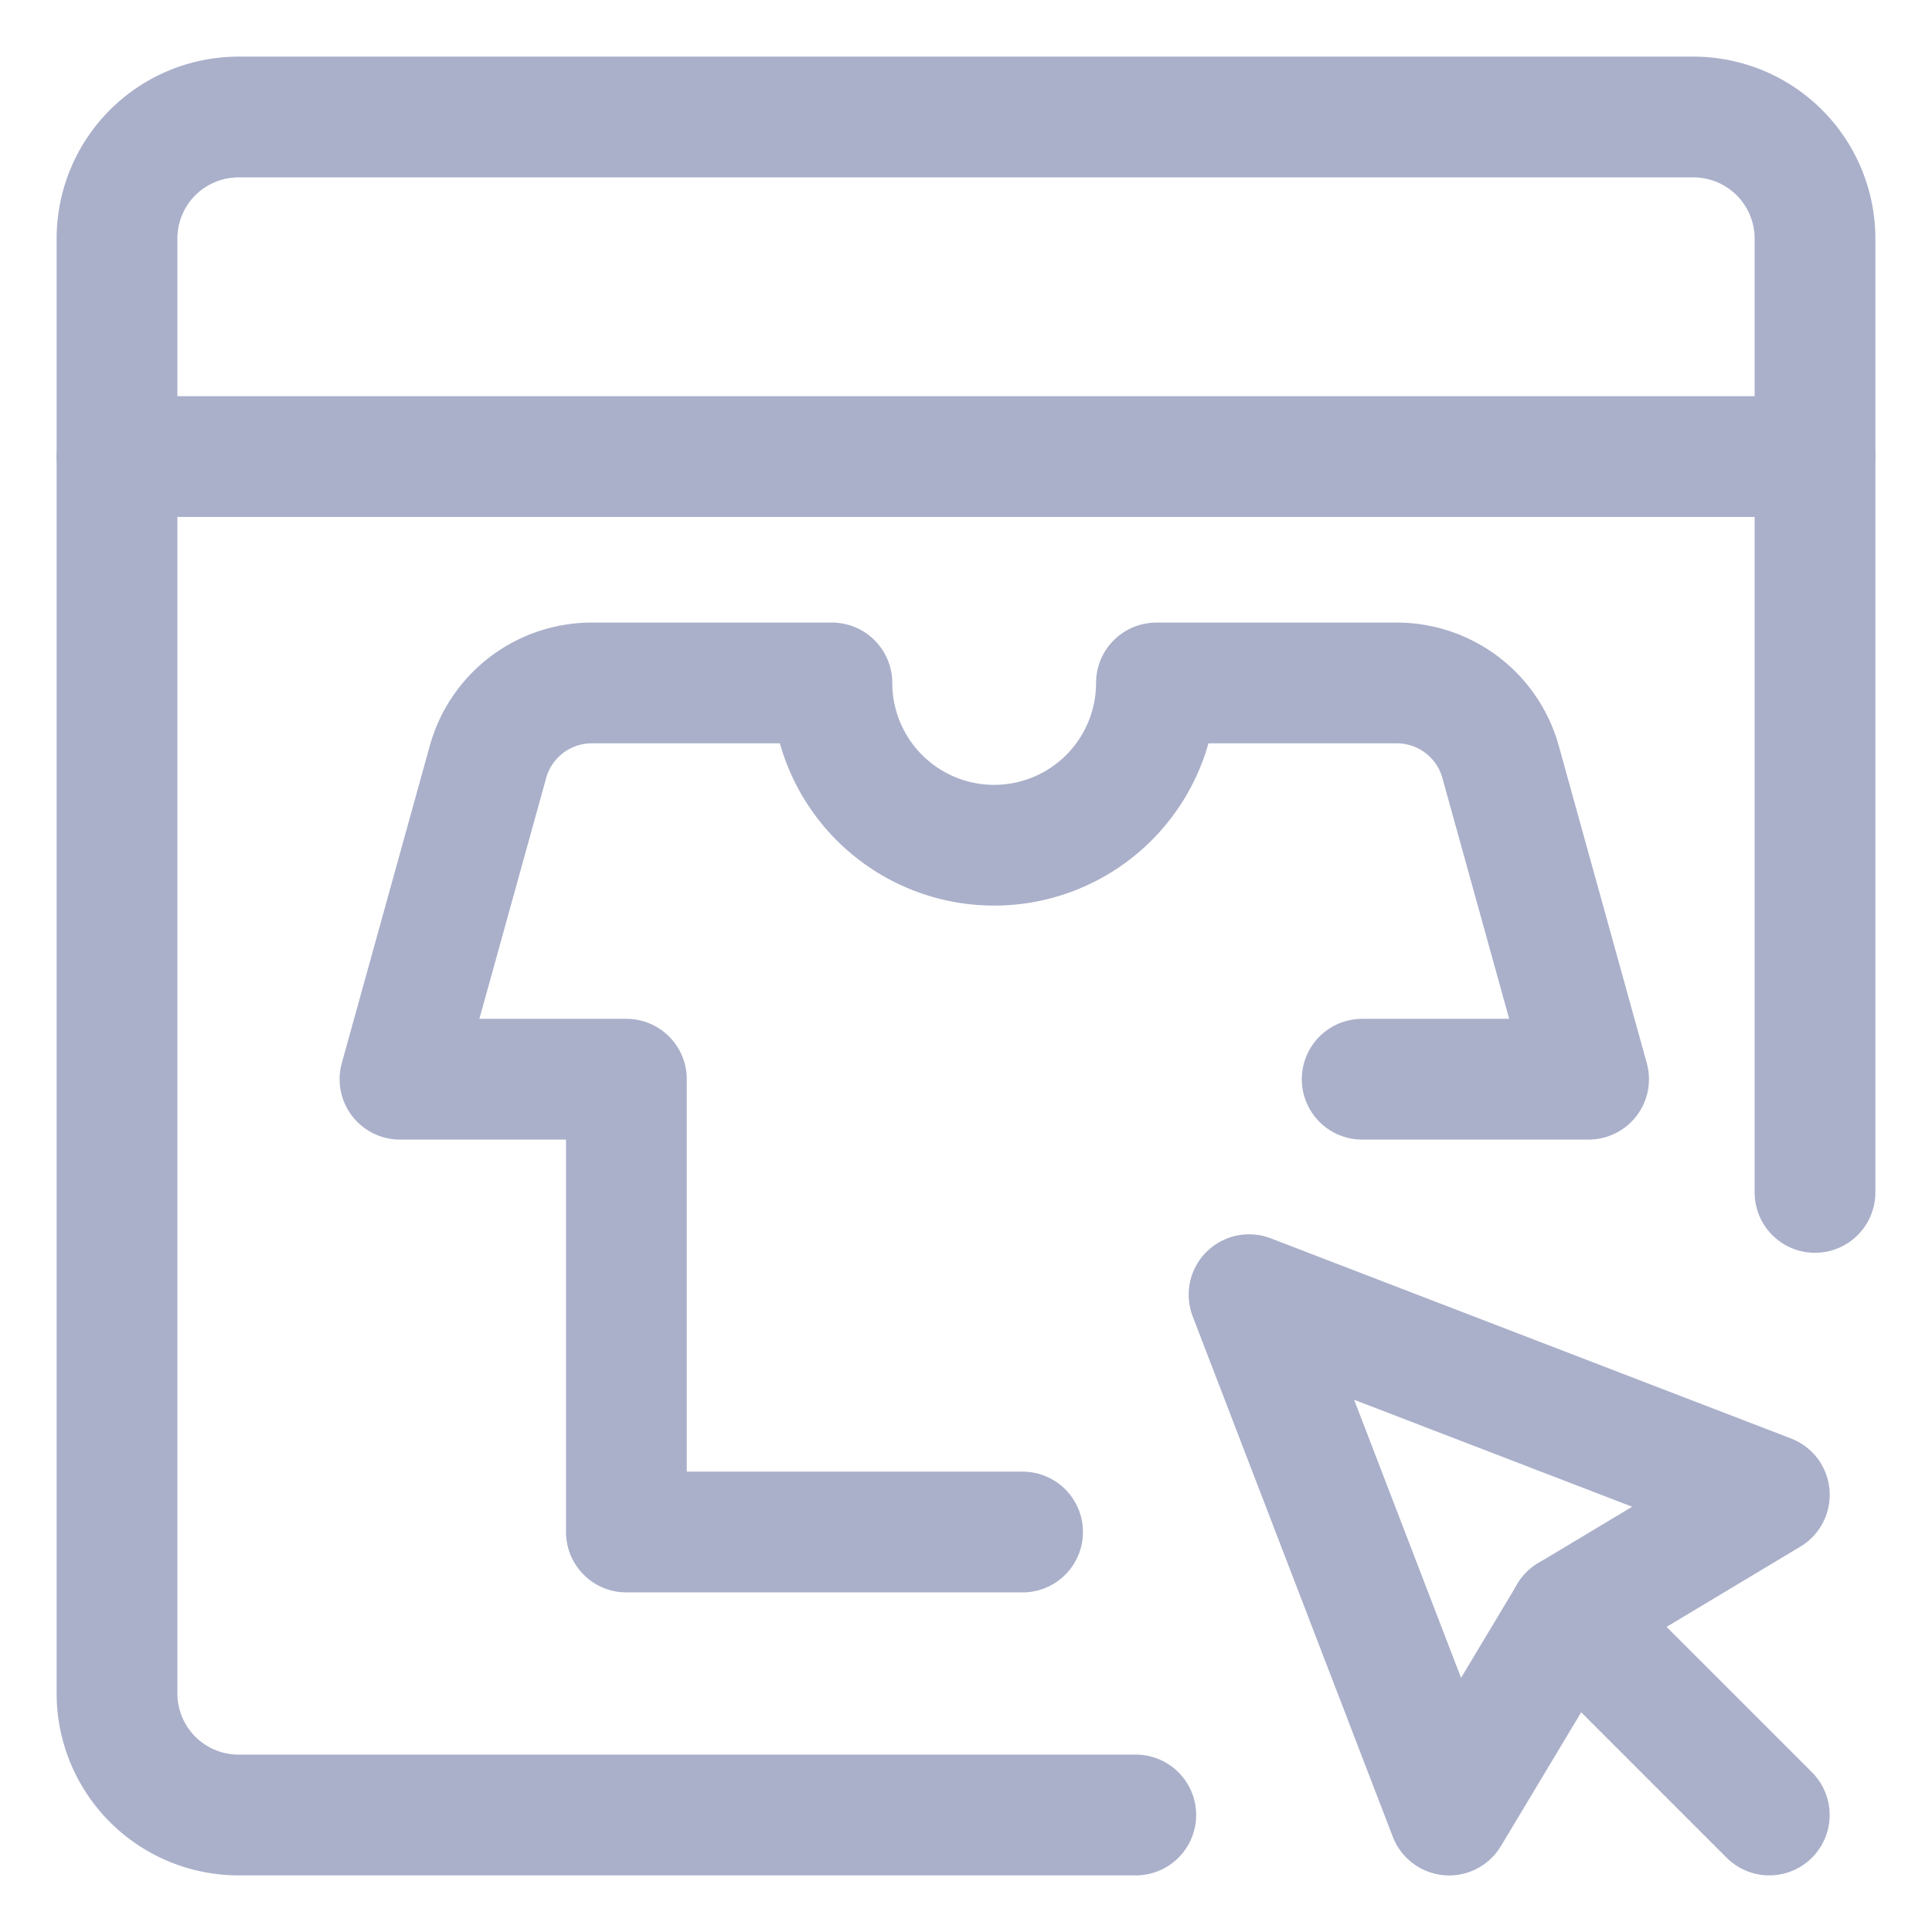
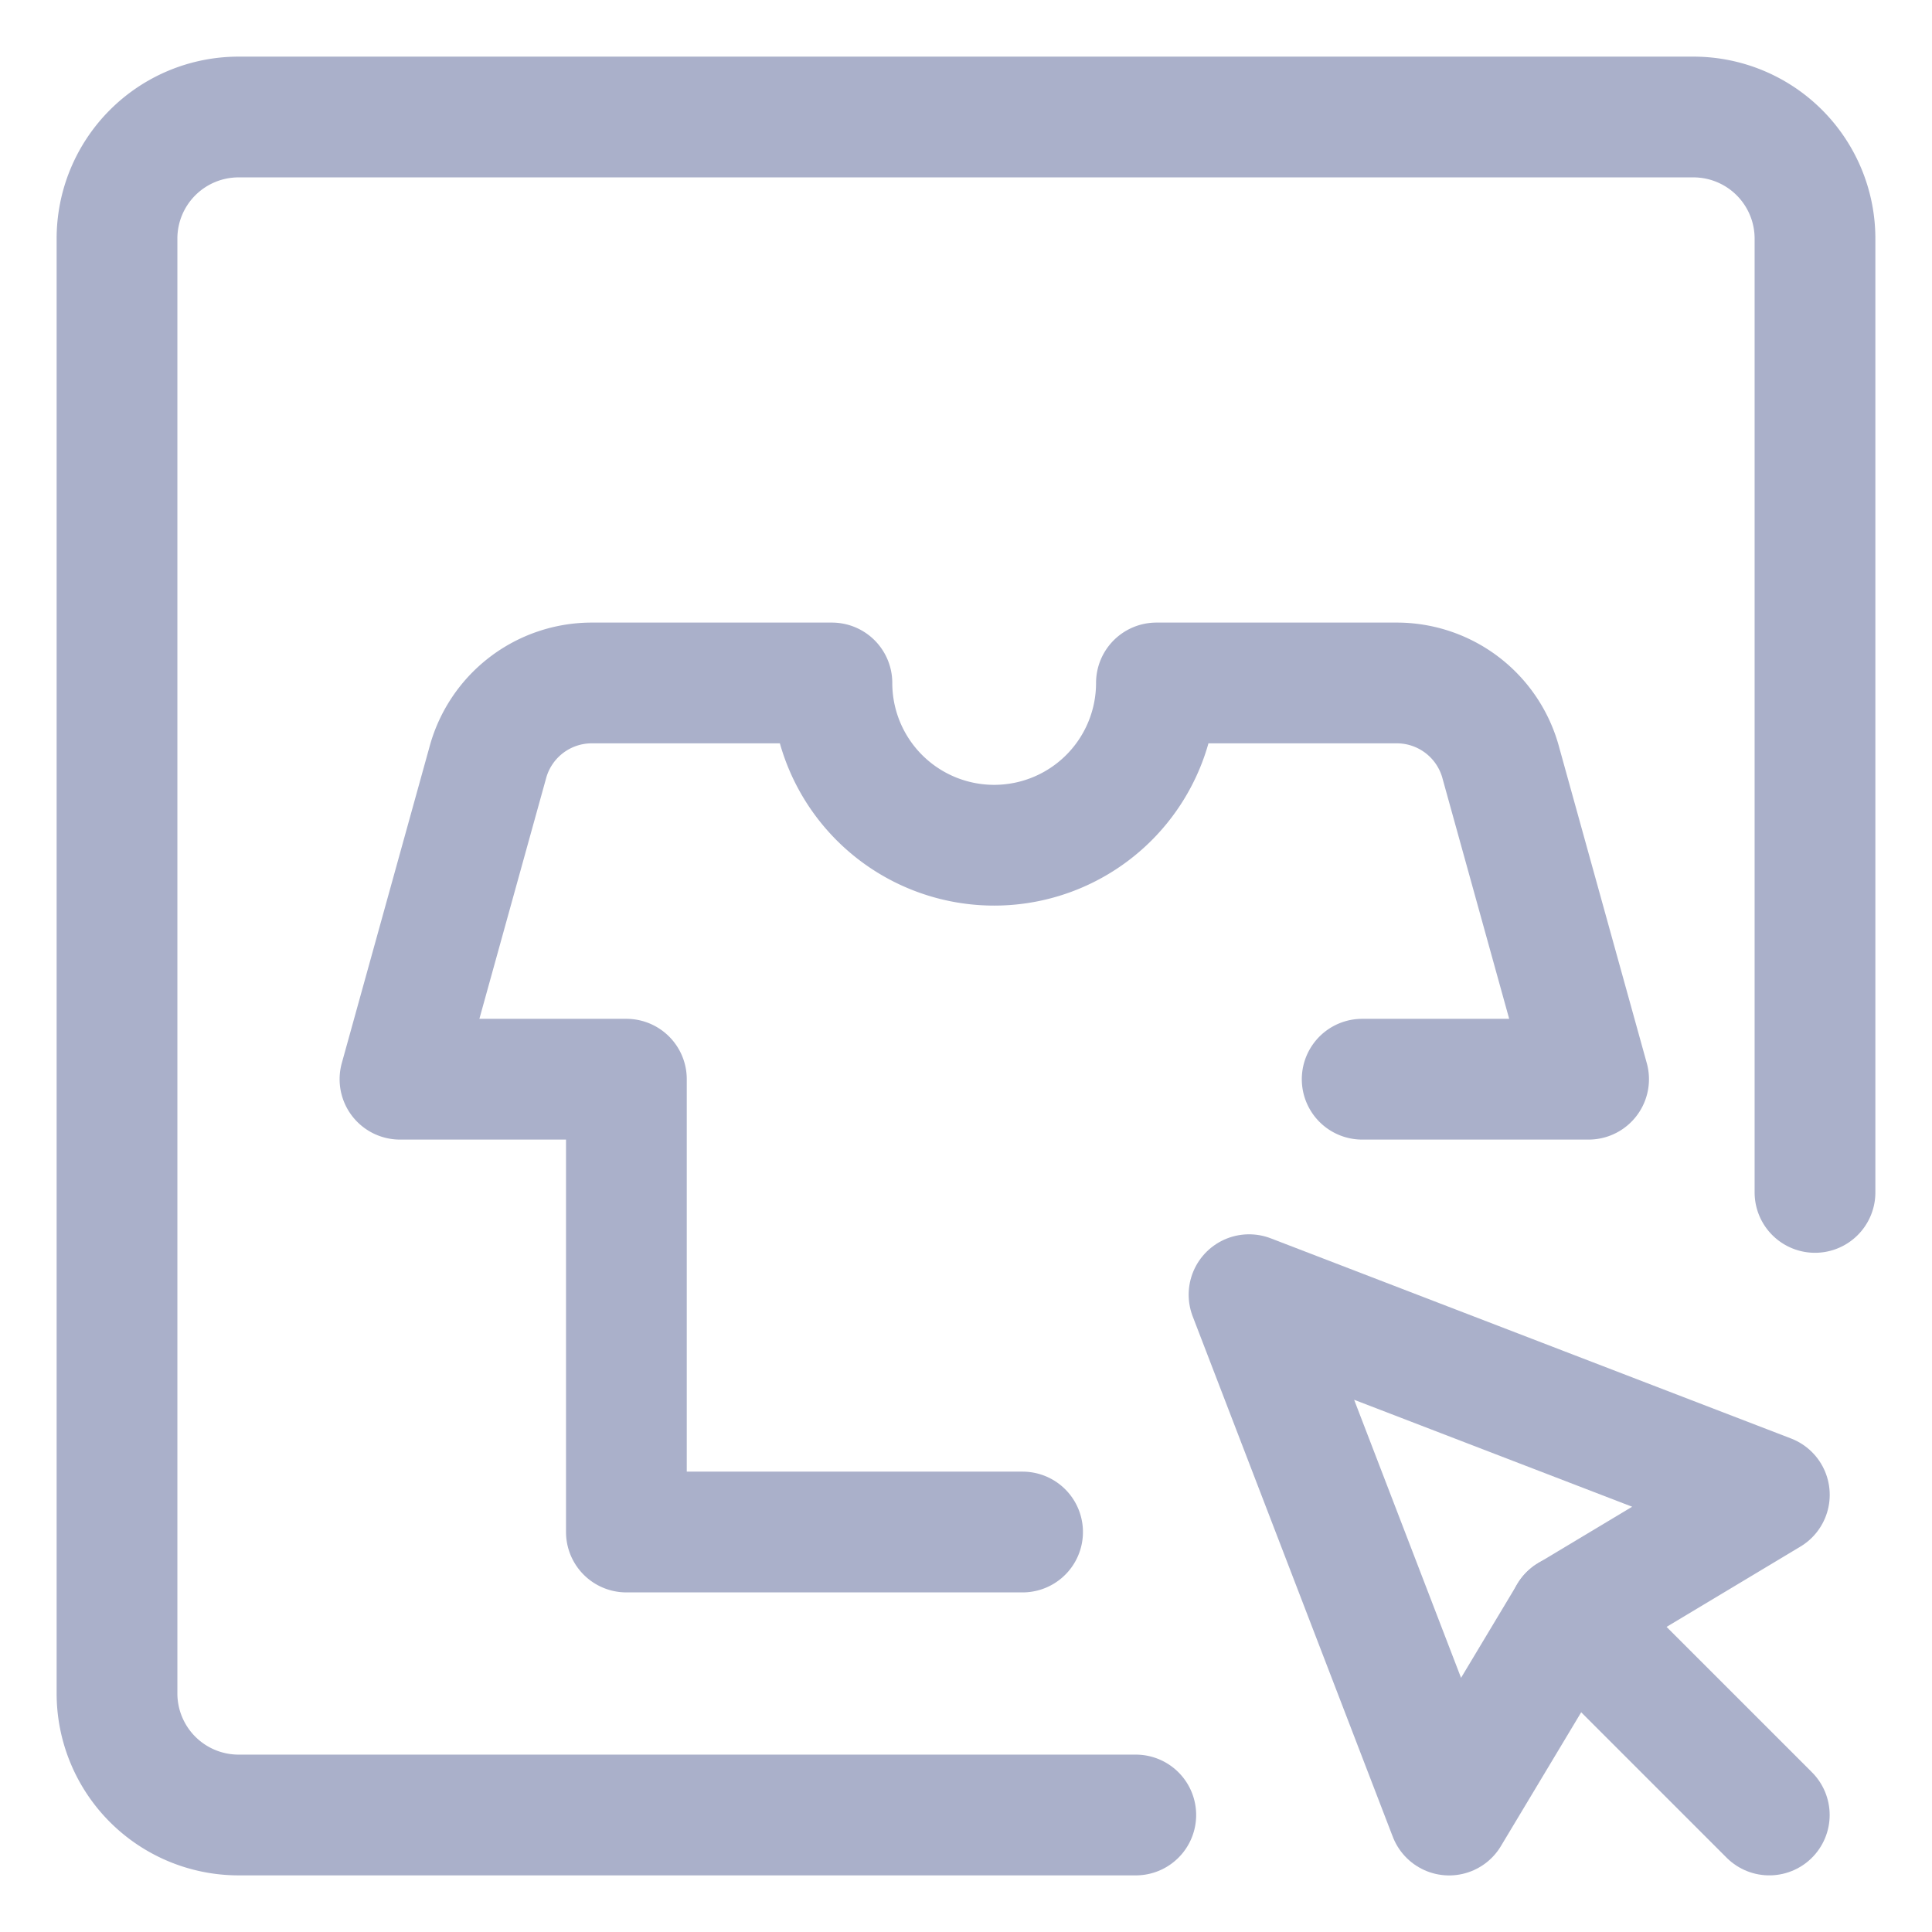
<svg xmlns="http://www.w3.org/2000/svg" viewBox="-1 -1 32 32" height="32" width="32" id="E-Commerce-Buy-Apparel--Streamline-Ultimate.svg">
  <desc>E Commerce Buy Apparel Streamline Icon: https://streamlinehq.com</desc>
  <path d="m19.688 20.444 3.314 8.619 1.989 -3.315 3.315 -1.989 -8.617 -3.315z" fill="none" stroke="#aab0ca" stroke-linecap="round" stroke-linejoin="round" stroke-width="2" />
  <path d="m28.305 29.062 -3.315 -3.315" fill="none" stroke="#aab0ca" stroke-linecap="round" stroke-linejoin="round" stroke-width="2" />
  <path d="M21.562 16.875h3.75l-1.451 -5.231A1.784 1.784 0 0 0 22.125 10.312h-3.971a2.685 2.685 0 0 1 -5.375 0H8.812a1.784 1.784 0 0 0 -1.736 1.331L5.625 16.875h3.75v7.5h6.562" fill="none" stroke="#aab0ca" stroke-linecap="round" stroke-linejoin="round" stroke-width="2" />
  <path d="M29.062 18.75V2.956A2.014 2.014 0 0 0 27.054 0.938H2.946A2.014 2.014 0 0 0 0.938 2.956v24.086a2.014 2.014 0 0 0 2.009 2.02H17.812" fill="none" stroke="#aab0ca" stroke-linecap="round" stroke-linejoin="round" stroke-width="2" />
-   <path d="m0.938 6.562 28.125 0" fill="none" stroke="#aab0ca" stroke-linecap="round" stroke-linejoin="round" stroke-width="2" />
</svg>